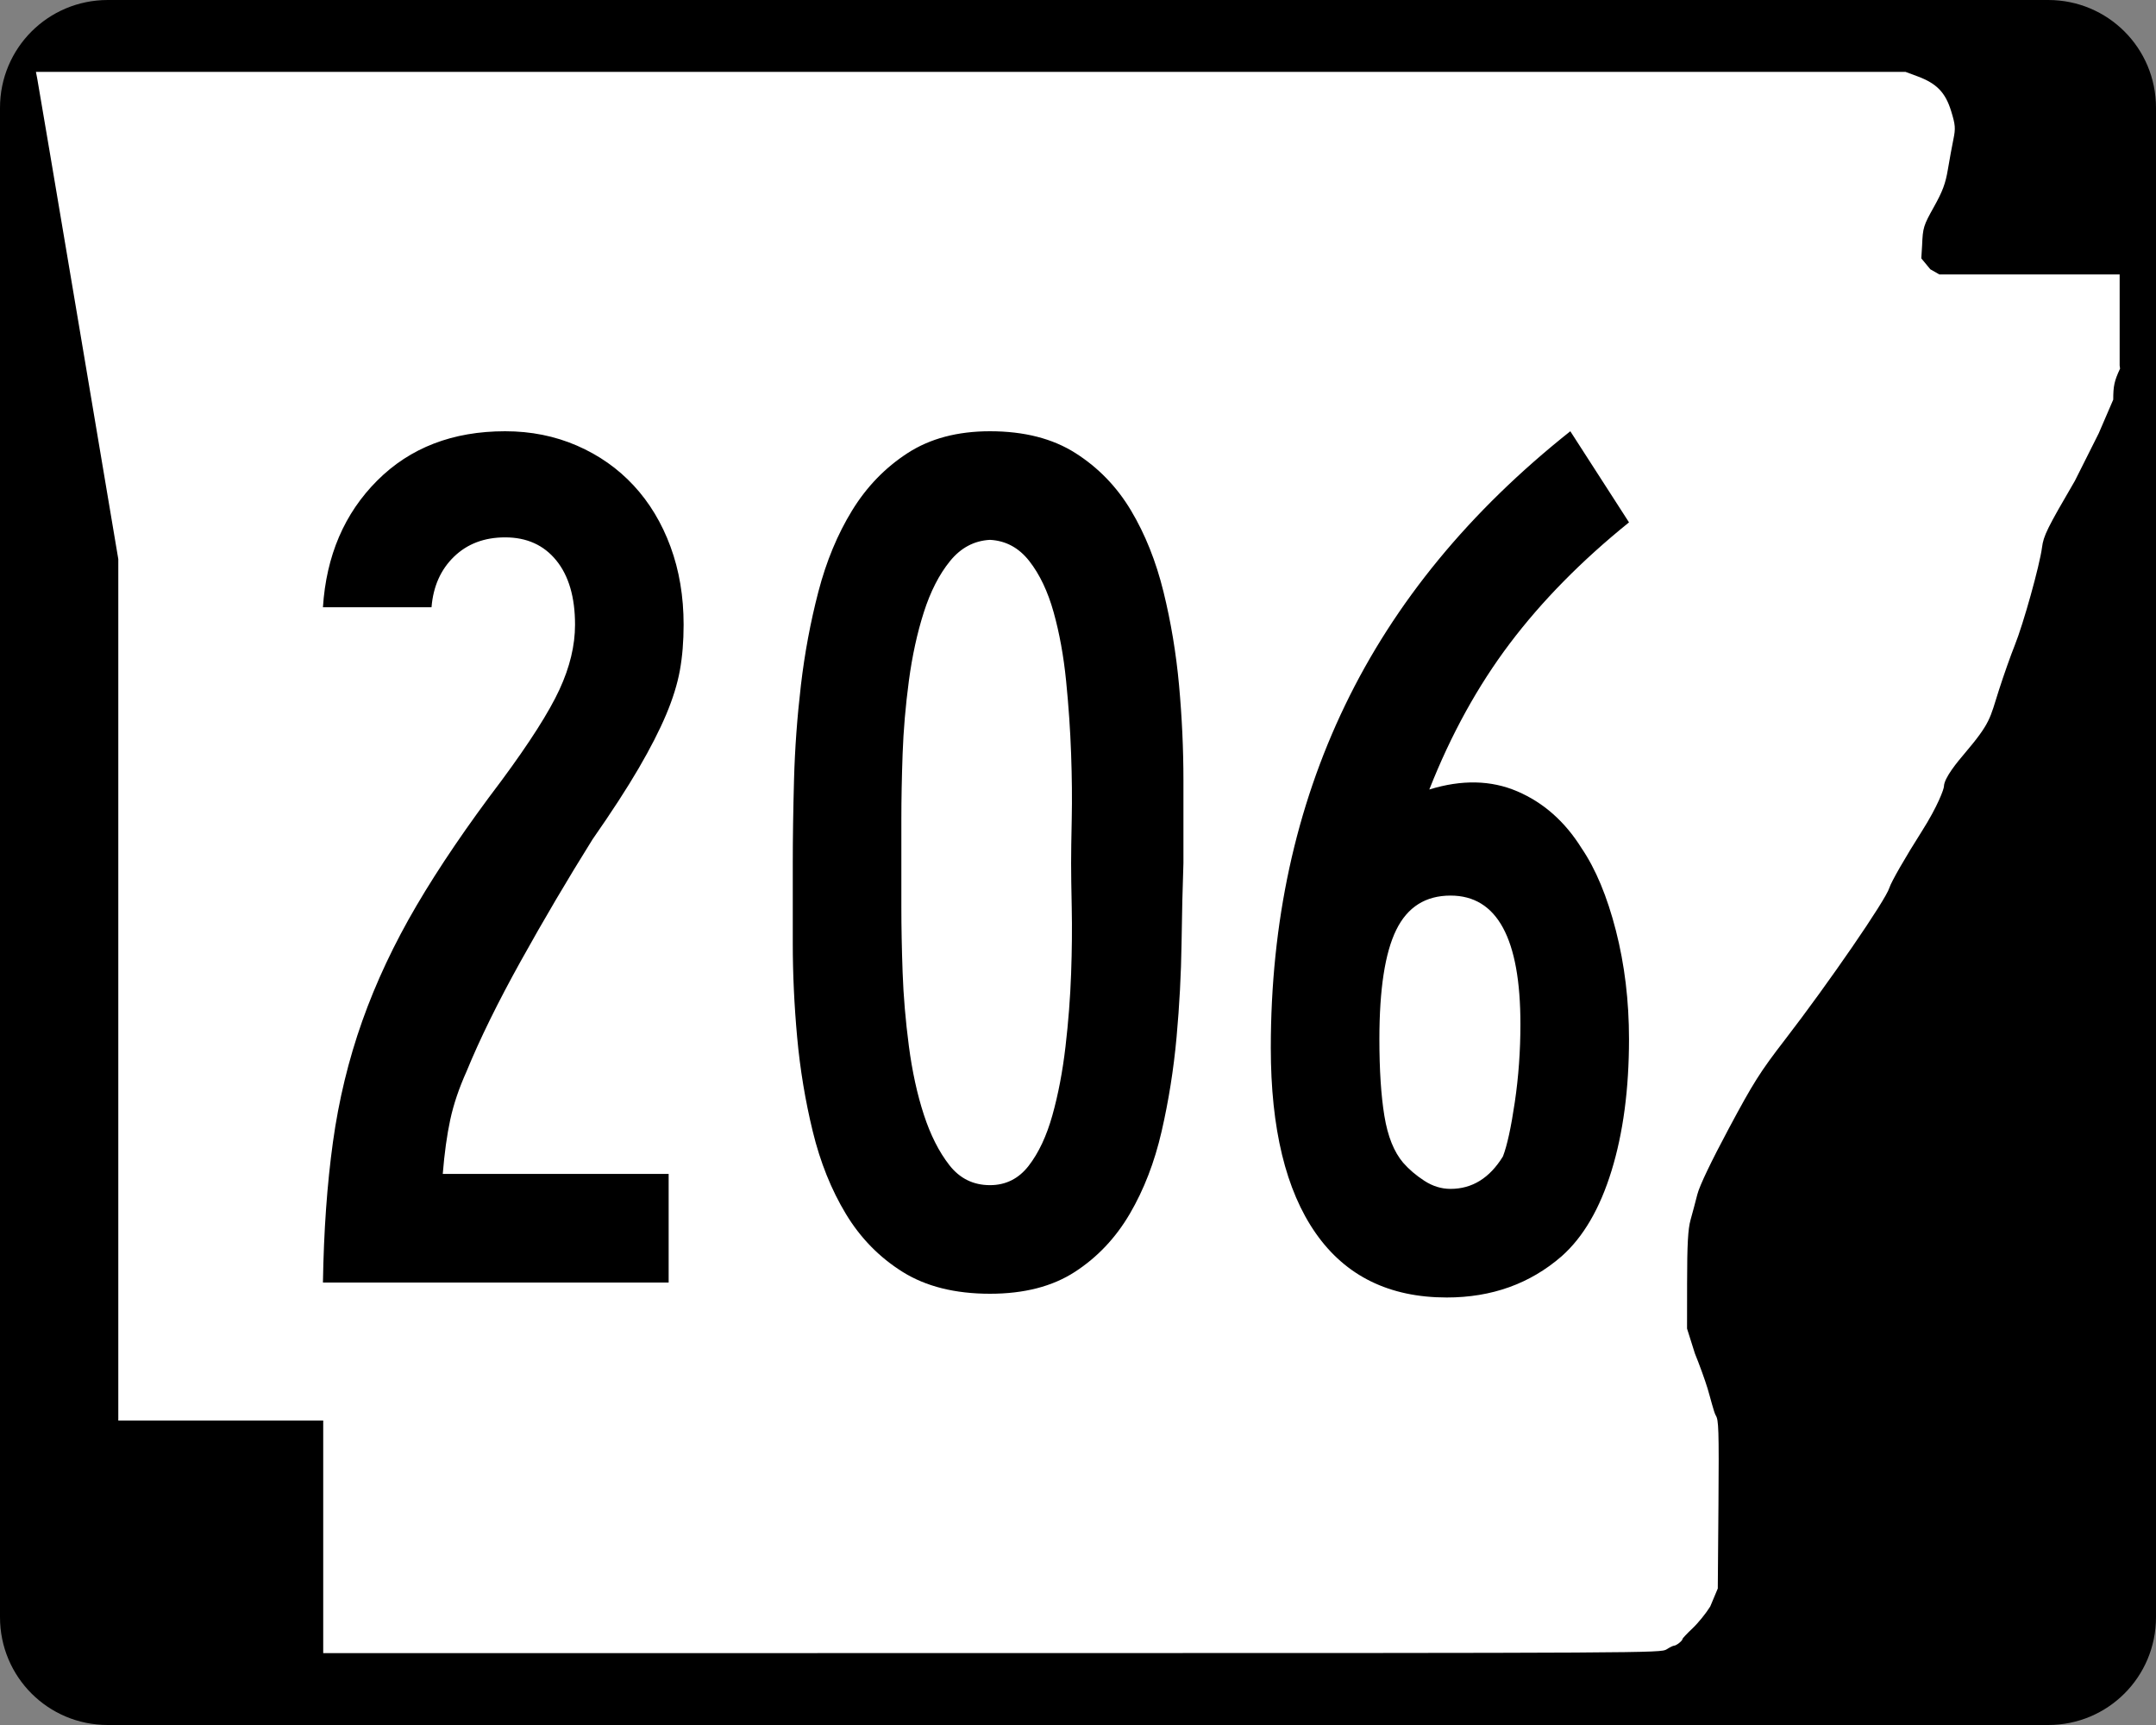
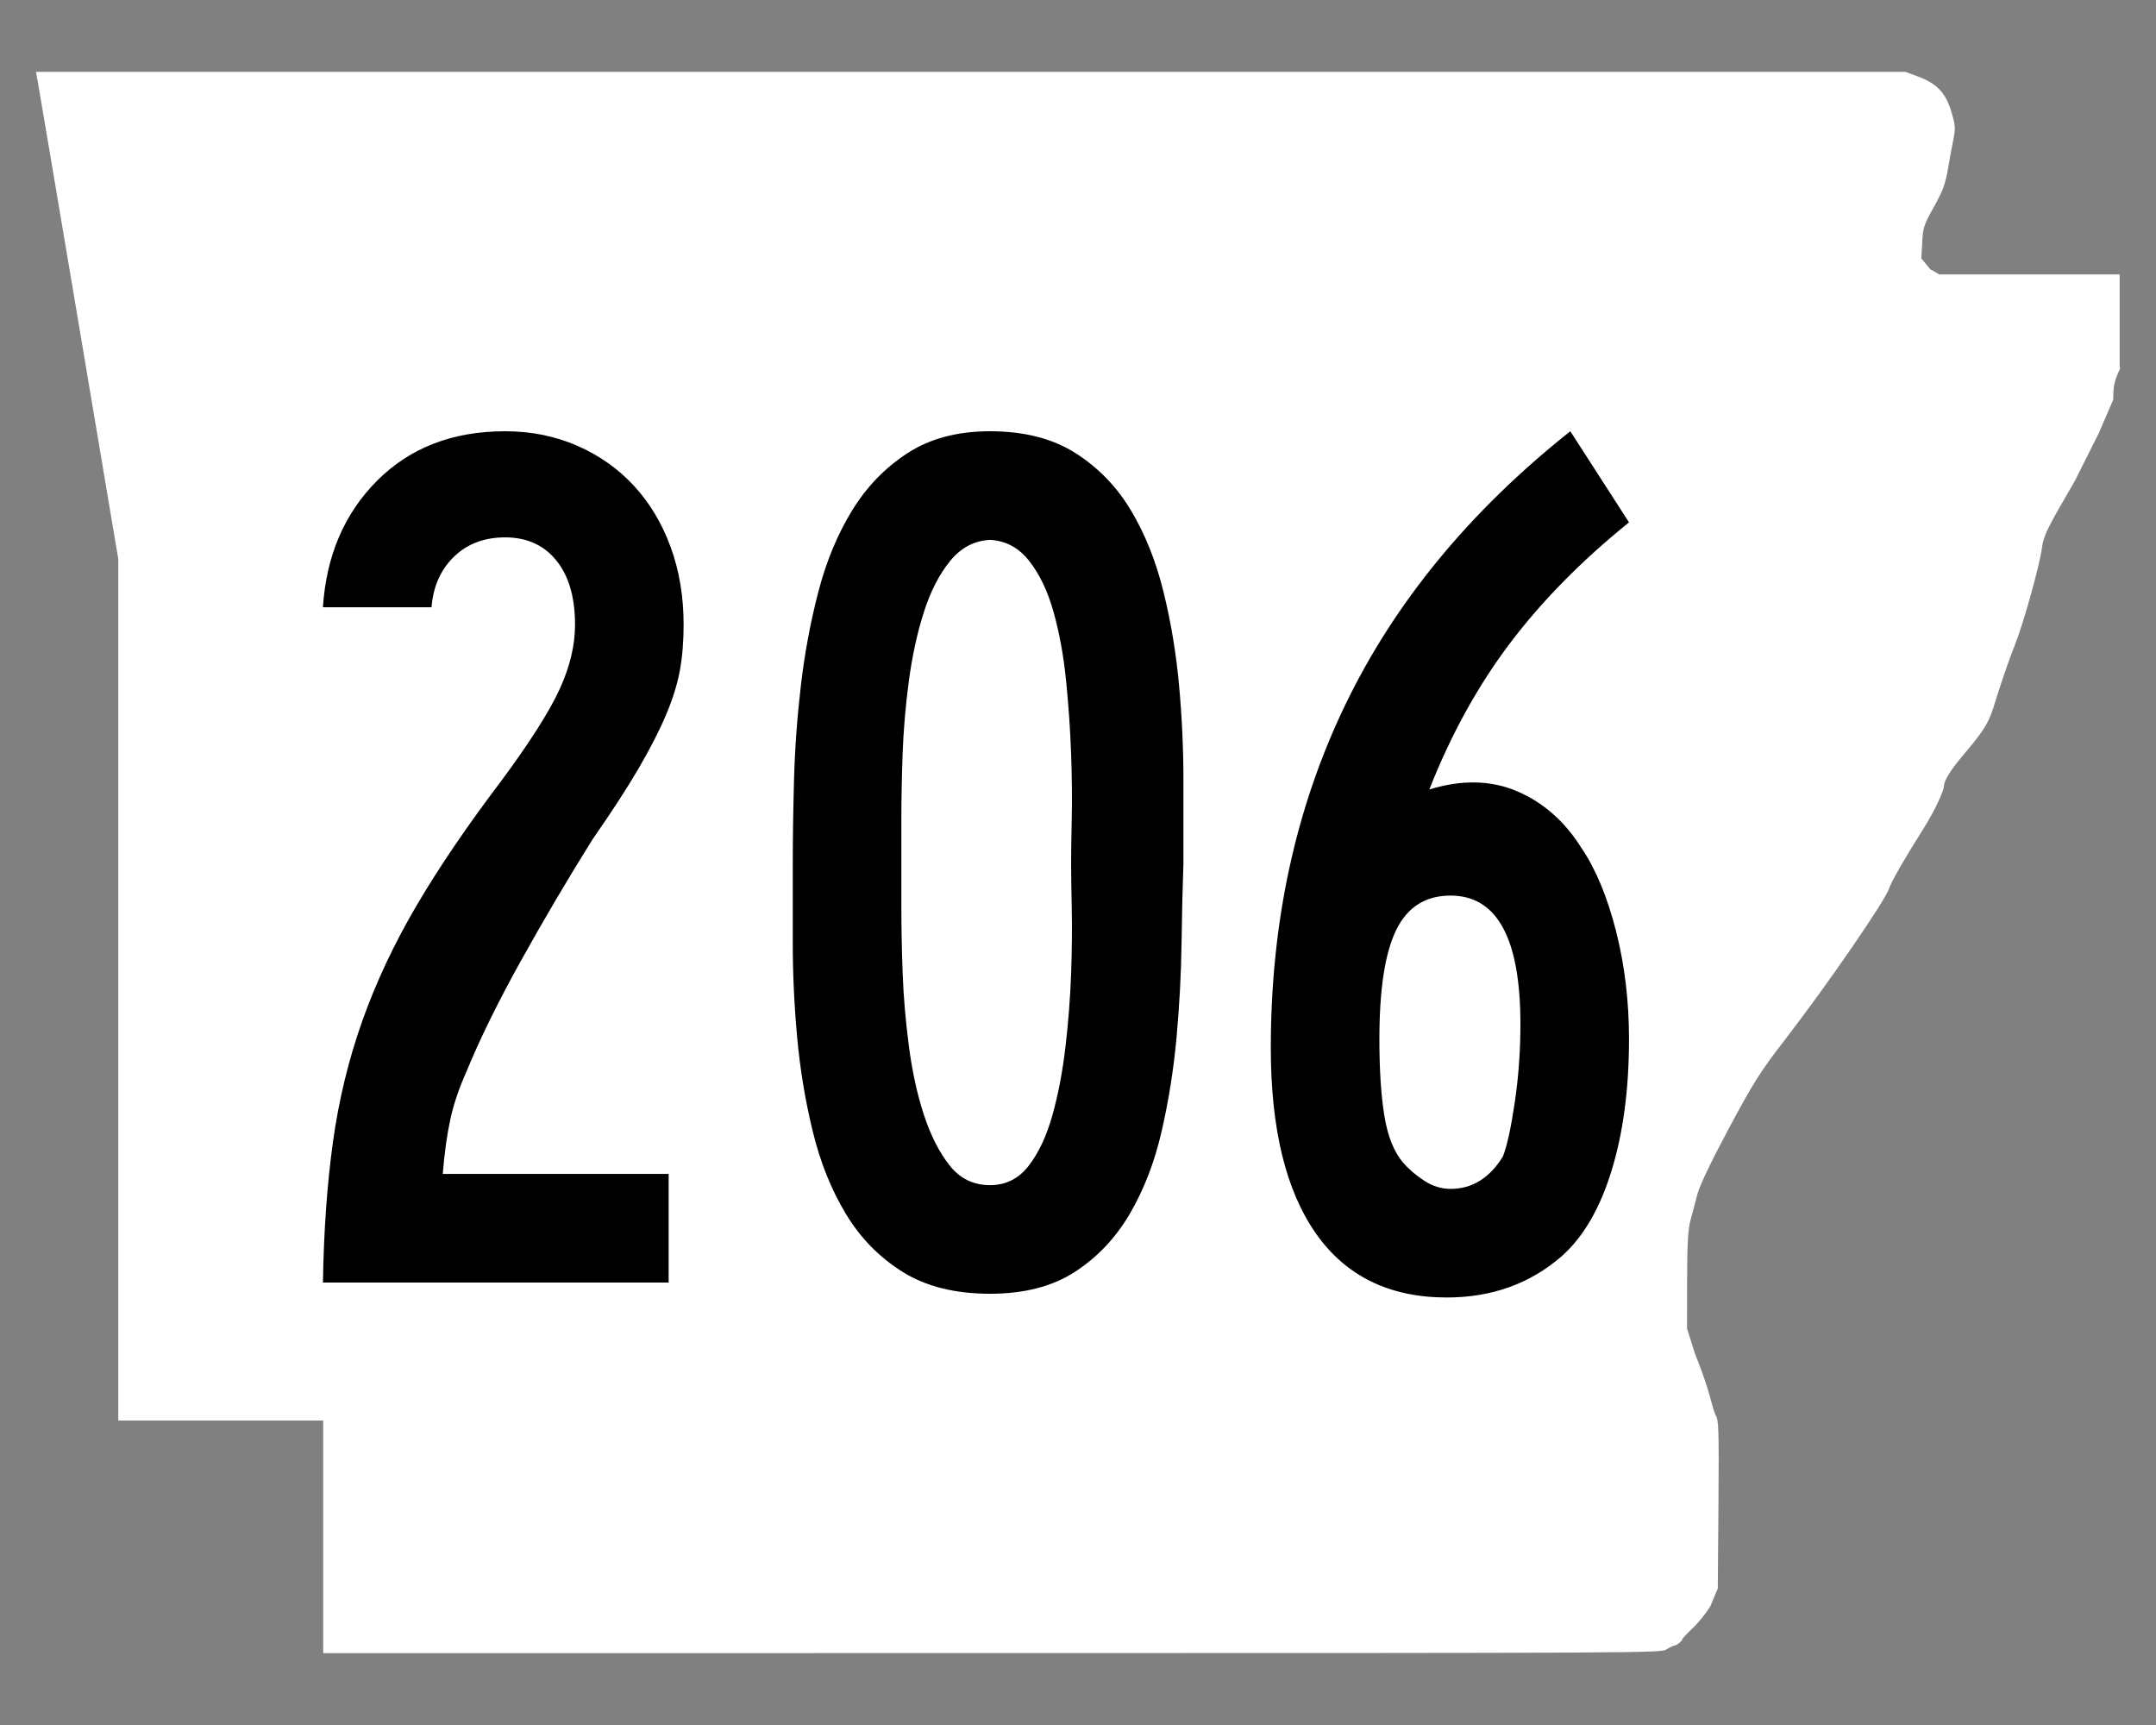
<svg xmlns="http://www.w3.org/2000/svg" xmlns:ns1="http://sodipodi.sourceforge.net/DTD/sodipodi-0.dtd" xmlns:ns2="http://www.inkscape.org/namespaces/inkscape" width="750" height="600" id="svg2" ns1:version="0.32" ns2:version="0.44" version="1.0" ns1:docbase="C:\Documents and Settings\ltljltlj\Desktop\Signs\State Route Shields\Arkansas\Done" ns1:docname="Arkansas 206.svg">
  <rect width="100%" height="100%" fill="#808080" stroke="none" />
  <defs id="defs4" />
  <ns1:namedview id="base" pagecolor="#ffffff" bordercolor="#666666" borderopacity="1.0" gridtolerance="10000" guidetolerance="10" objecttolerance="10" ns2:pageopacity="0.0" ns2:pageshadow="2" ns2:zoom="1.024" ns2:cx="375" ns2:cy="300" ns2:document-units="px" ns2:current-layer="layer1" width="750px" height="600px" ns2:window-width="853" ns2:window-height="965" ns2:window-x="422" ns2:window-y="-2" />
  <g ns2:label="Layer 1" ns2:groupmode="layer" id="layer1">
-     <path style="color:black;fill:black;fill-opacity:1;fill-rule:nonzero;stroke:none;stroke-width:0.874;stroke-linecap:butt;stroke-linejoin:miter;stroke-miterlimit:4;stroke-dashoffset:0;stroke-opacity:1;marker:none;marker-start:none;marker-mid:none;marker-end:none;visibility:visible;display:inline;overflow:visible" d="M 37.5,0 L 712.5,0 C 733.275,0 750,16.725 750,37.5 L 750,562.5 C 750,583.275 733.275,600 712.5,600 L 37.5,600 C 16.725,600 0,583.275 0,562.5 L 0,37.5 C 0,16.725 16.725,0 37.5,0 z " id="rect1872" />
    <path style="fill:white;fill-opacity:1" d="M 112.436,534.549 L 112.436,494.099 L 76.794,494.099 L 41.153,494.099 L 41.153,344.287 L 41.153,194.475 L 27.3,112.184 C 19.682,66.924 13.235,28.792 12.974,27.447 L 12.5,25 L 337.679,25 L 662.858,25 L 667.039,26.551 C 673.705,29.025 676.745,32.164 678.734,38.628 C 680.213,43.437 680.31,44.625 679.53,48.415 C 679.041,50.787 678.175,55.517 677.604,58.926 C 676.783,63.834 675.77,66.551 672.738,71.975 C 669.098,78.486 668.895,79.149 668.633,85.35 L 668.358,89.874 L 671.5,93.668 L 674.641,95.463 L 705.998,95.463 L 737.355,95.463 L 737.355,111.299 L 737.355,127.135 L 737.5,128.218 C 735.511,132.472 735.124,134.232 735.124,139.007 L 730.081,150.713 L 721.771,167.269 C 712.148,183.753 710.874,186.334 710.353,190.391 C 709.557,196.593 703.852,217.064 700.849,224.494 C 699.504,227.82 697.027,234.834 695.344,240.08 C 692.168,249.978 692.584,251.283 683.3,262.214 C 681.082,264.826 676.25,270.584 676.232,273.546 C 676.227,274.403 674.147,280.33 668.529,289.162 C 662.895,298.019 657.836,306.829 657.249,308.808 C 656,313.014 636.055,342.023 620.913,361.655 C 612.288,372.838 609.924,376.577 601.371,392.56 C 595.259,403.982 591.203,412.472 590.463,415.395 C 589.814,417.954 588.747,421.956 588.092,424.288 C 587.189,427.502 586.897,432.838 586.884,446.326 L 586.867,462.123 L 589.603,470.792 C 591.107,474.46 593.091,479.936 594.012,482.961 C 594.933,485.986 596.213,491.3 596.857,492.325 C 597.852,493.91 597.992,496.868 597.794,523.355 L 597.56,552.519 L 594.927,558.792 C 593.478,561.142 590.716,564.549 588.788,566.365 C 586.861,568.18 585.283,569.859 585.283,570.096 C 585.283,570.7 583.154,572.387 582.37,572.405 C 582.012,572.413 580.828,572.993 579.739,573.695 C 577.784,574.955 574.779,574.971 345.098,574.986 L 112.436,575 L 112.436,534.549 z " id="path3797" ns1:nodetypes="ccccccccccccssssccccccccccccssssssssssscccsscccssssccc" />
    <path style="font-size:434.147px;font-style:normal;font-variant:normal;font-weight:normal;font-stretch:normal;text-align:center;line-height:100%;writing-mode:lr-tb;text-anchor:middle;font-family:Roadgeek 2005 Series B" d="M 237.808,217.293 C 237.808,223.087 237.375,228.371 236.51,233.145 C 235.644,237.919 234.052,243.056 231.733,248.554 C 229.415,254.052 226.23,260.275 222.181,267.222 C 218.131,274.169 212.776,282.417 206.116,291.965 C 197.433,305.859 189.113,319.969 181.155,334.295 C 173.196,348.622 166.903,361.43 162.275,372.718 C 159.669,378.512 157.788,384.086 156.631,389.438 C 155.474,394.791 154.604,401.084 154.021,408.318 L 232.601,408.318 L 232.601,446.092 L 112.339,446.092 C 112.63,428.143 113.79,411.862 115.817,397.249 C 117.844,382.635 121.245,368.598 126.019,355.136 C 130.793,341.675 137.088,328.289 144.905,314.978 C 152.722,301.667 162.562,287.195 174.424,271.561 C 184.264,258.25 190.992,247.686 194.609,239.869 C 198.226,232.052 200.035,224.527 200.035,217.293 C 200.035,207.745 197.864,200.294 193.523,194.941 C 189.182,189.589 183.248,186.913 175.723,186.912 C 168.489,186.913 162.557,189.154 157.929,193.636 C 153.301,198.119 150.695,203.982 150.112,211.224 L 112.339,211.224 C 113.496,193.277 119.792,178.586 131.226,167.151 C 142.66,155.718 157.492,150.001 175.723,150 C 184.697,150.001 193.019,151.666 200.691,154.995 C 208.362,158.325 214.947,162.956 220.445,168.887 C 225.943,174.818 230.212,181.909 233.25,190.158 C 236.289,198.408 237.808,207.453 237.808,217.293 L 237.808,217.293 z M 411.676,300.219 C 411.385,308.319 411.166,317.653 411.02,328.221 C 410.874,338.789 410.296,349.645 409.285,360.787 C 408.273,371.93 406.538,382.854 404.078,393.559 C 401.618,404.264 397.928,413.815 393.008,422.21 C 388.088,430.606 381.72,437.336 373.903,442.402 C 366.086,447.467 356.246,450 344.384,450 C 332.23,450 322.101,447.467 313.997,442.402 C 305.893,437.336 299.308,430.606 294.243,422.21 C 289.177,413.815 285.341,404.264 282.736,393.559 C 280.13,382.854 278.319,371.93 277.304,360.787 C 276.288,349.645 275.78,338.789 275.78,328.221 C 275.78,317.653 275.78,308.319 275.78,300.219 C 275.78,291.536 275.926,281.84 276.217,271.13 C 276.509,260.421 277.306,249.495 278.609,238.352 C 279.912,227.21 281.939,216.357 284.69,205.792 C 287.441,195.229 291.348,185.822 296.409,177.572 C 301.47,169.322 307.909,162.665 315.726,157.599 C 323.543,152.533 333.096,150.001 344.384,150 C 356.246,150.001 366.159,152.533 374.122,157.599 C 382.084,162.665 388.525,169.322 393.445,177.572 C 398.365,185.822 402.126,195.229 404.727,205.792 C 407.328,216.357 409.137,227.21 410.153,238.352 C 411.168,249.495 411.676,260.494 411.676,271.349 C 411.676,282.205 411.676,291.828 411.676,300.219 L 411.676,300.219 z M 372.605,300.219 C 372.604,296.748 372.677,291.611 372.823,284.81 C 372.969,278.009 372.896,270.484 372.605,262.234 C 372.313,253.984 371.732,245.518 370.862,236.835 C 369.992,228.153 368.546,220.192 366.523,212.953 C 364.5,205.715 361.678,199.782 358.057,195.153 C 354.436,190.525 349.878,188.065 344.384,187.774 C 338.881,188.065 334.248,190.525 330.486,195.153 C 326.723,199.782 323.684,205.715 321.37,212.953 C 319.056,220.192 317.32,228.153 316.163,236.835 C 315.006,245.518 314.282,253.984 313.99,262.234 C 313.699,270.484 313.553,278.009 313.553,284.81 C 313.553,291.611 313.553,296.748 313.553,300.219 C 313.553,303.69 313.553,308.826 313.553,315.627 C 313.553,322.429 313.699,329.954 313.99,338.204 C 314.282,346.454 315.006,354.993 316.163,363.821 C 317.32,372.65 319.056,380.61 321.37,387.703 C 323.684,394.795 326.65,400.656 330.267,405.284 C 333.884,409.913 338.59,412.227 344.384,412.227 C 349.878,412.227 354.363,409.983 357.838,405.496 C 361.314,401.009 364.065,395.149 366.093,387.915 C 368.12,380.681 369.639,372.722 370.65,364.04 C 371.662,355.357 372.313,346.891 372.605,338.641 C 372.896,330.392 372.969,322.793 372.823,315.846 C 372.677,308.899 372.604,303.69 372.605,300.219 L 372.605,300.219 z M 566.678,361.43 C 566.677,378.795 564.65,394.062 560.596,407.232 C 556.542,420.402 550.752,430.316 543.227,436.976 C 532.23,446.524 518.914,451.298 503.281,451.298 C 483.31,451.298 468.115,443.846 457.697,428.941 C 447.279,414.035 442.07,392.547 442.07,364.477 C 442.07,320.773 450.682,281.047 467.905,245.301 C 485.129,209.555 511.248,177.788 546.261,150 L 566.678,181.692 C 550.178,195.012 536.357,209.052 525.214,223.811 C 514.072,238.571 504.738,255.503 497.212,274.608 C 508.501,271.128 518.702,271.342 527.818,275.251 C 536.933,279.159 544.384,285.746 550.169,295.012 C 555.089,302.246 559.07,311.796 562.113,323.663 C 565.156,335.53 566.677,348.119 566.678,361.43 L 566.678,361.43 z M 528.904,356.223 C 528.904,326.412 520.8,311.507 504.592,311.507 C 495.91,311.507 489.614,315.486 485.706,323.444 C 481.797,331.403 479.843,344.065 479.843,361.43 C 479.843,372.144 480.421,381.045 481.579,388.133 C 482.736,395.222 484.908,400.647 488.097,404.41 C 490.12,406.724 492.577,408.822 495.47,410.703 C 498.363,412.585 501.404,413.525 504.592,413.525 C 512.118,413.525 518.195,409.762 522.823,402.237 C 524.271,398.474 525.647,392.181 526.95,383.357 C 528.253,374.533 528.904,365.488 528.904,356.223 L 528.904,356.223 z " id="text4692" />
  </g>
</svg>